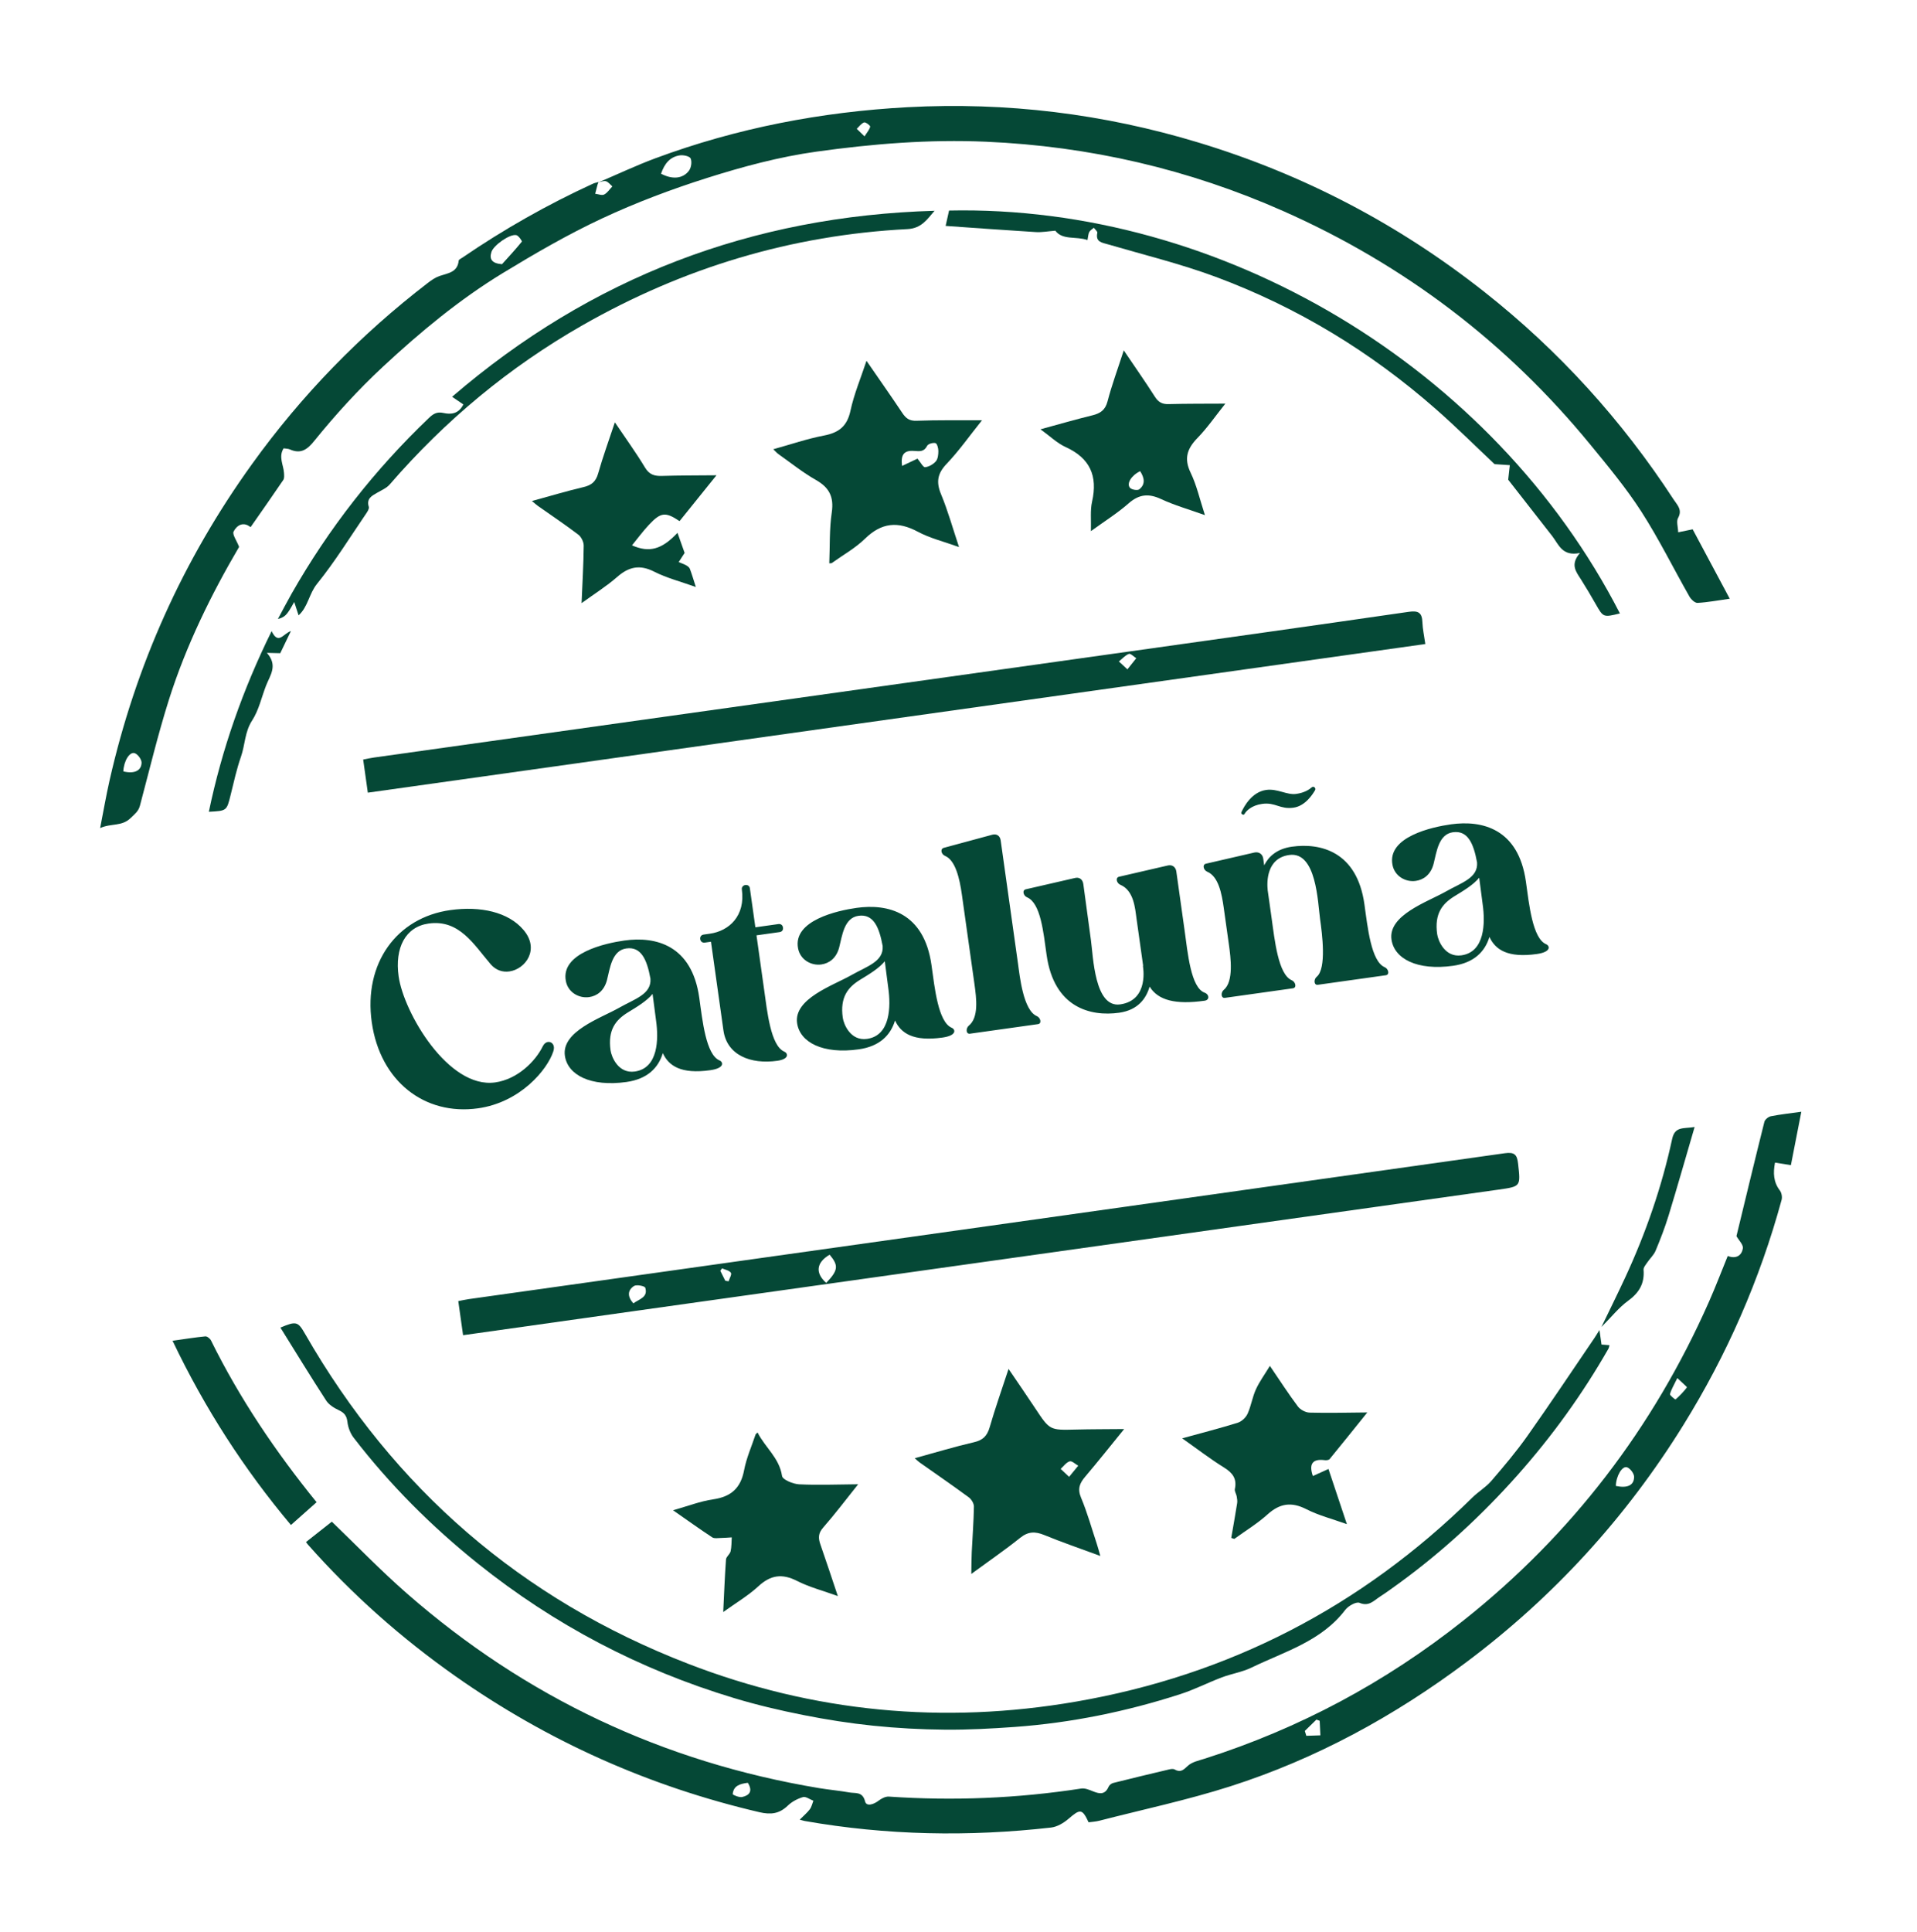
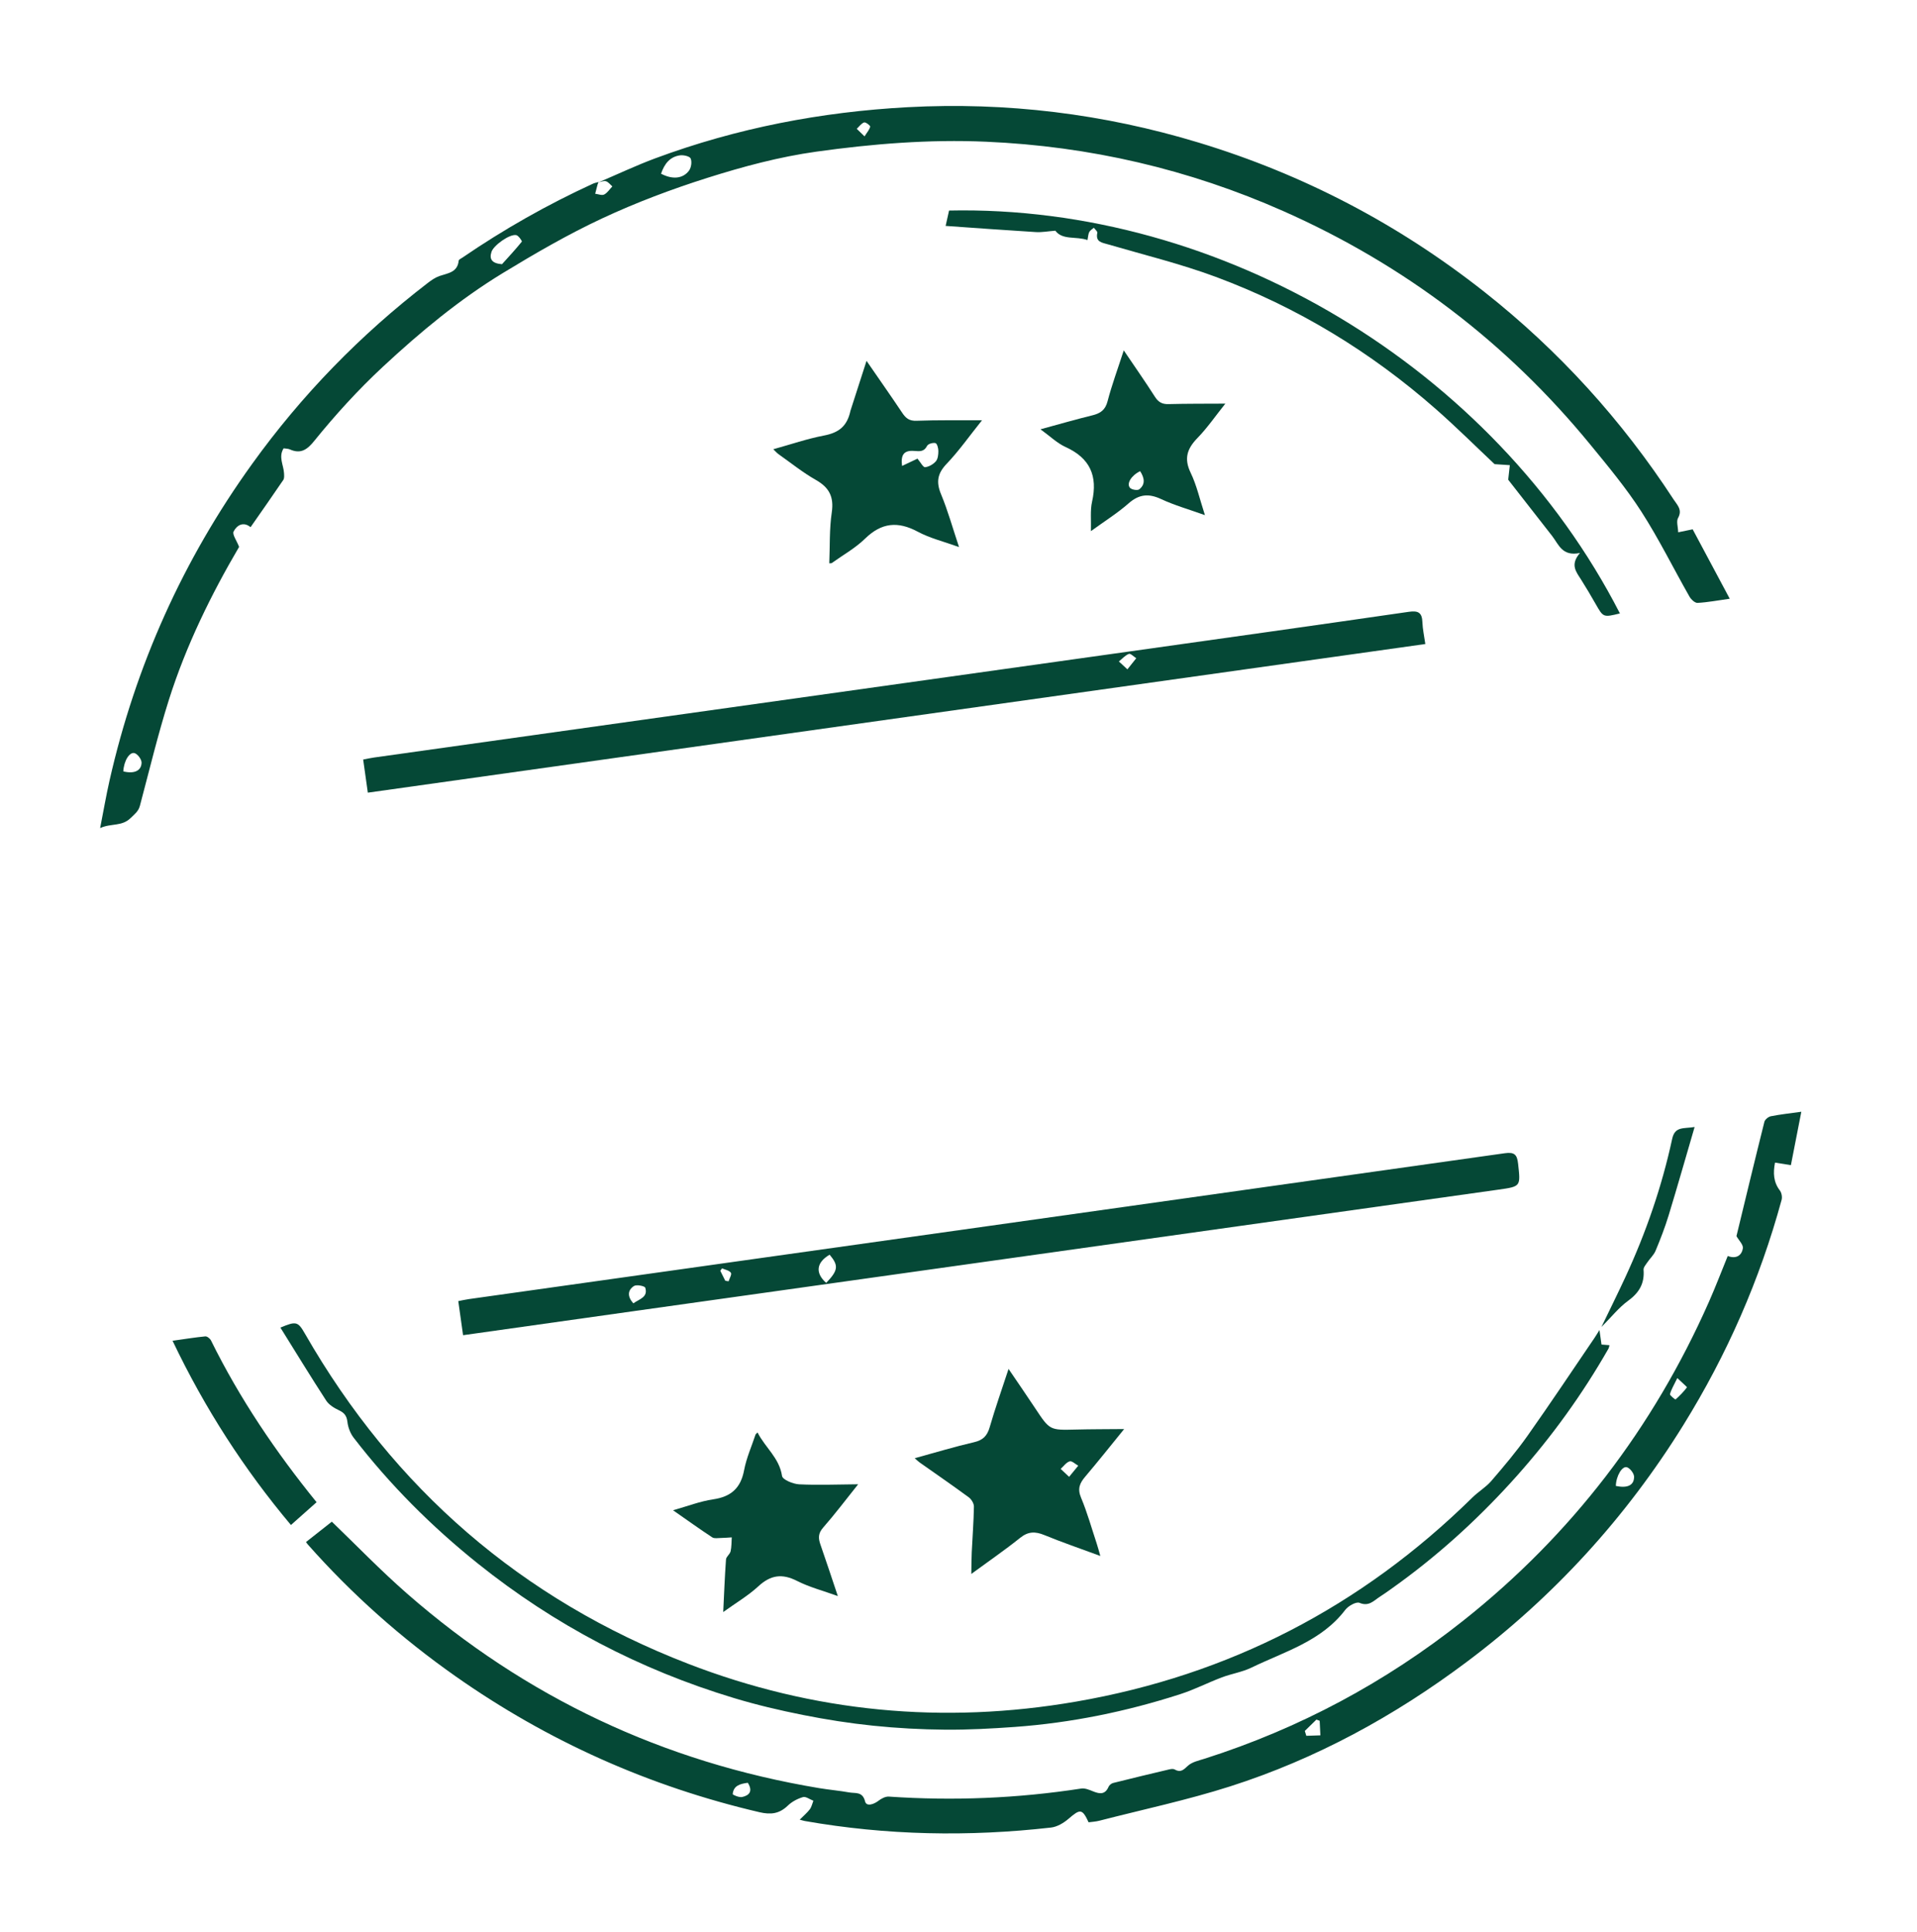
<svg xmlns="http://www.w3.org/2000/svg" fill="none" viewBox="0 0 132 133" height="133" width="132">
  <path fill="#054836" d="M41.201 12.559C42.51 12.002 43.798 11.391 45.13 10.896C50.732 8.818 56.543 7.701 62.493 7.38C69.305 7.013 75.994 7.833 82.529 9.814C89.736 11.998 96.299 15.431 102.215 20.099C107.342 24.145 111.678 28.921 115.246 34.393C115.487 34.763 115.866 35.095 115.547 35.659C115.417 35.89 115.544 36.269 115.556 36.644C115.895 36.574 116.175 36.517 116.553 36.439C117.383 37.995 118.222 39.563 119.106 41.218C118.28 41.334 117.586 41.467 116.888 41.505C116.708 41.515 116.444 41.266 116.332 41.07C115.221 39.119 114.226 37.095 113.013 35.211C111.973 33.597 110.732 32.104 109.511 30.614C103.744 23.576 96.688 18.223 88.38 14.539C81.855 11.647 75.02 10.064 67.888 9.756C63.974 9.586 60.099 9.899 56.223 10.439C53.647 10.799 51.153 11.471 48.697 12.248C46.237 13.028 43.802 13.943 41.465 15.034C39.11 16.134 36.843 17.448 34.618 18.802C31.625 20.626 28.935 22.859 26.367 25.247C24.662 26.834 23.099 28.549 21.639 30.353C21.149 30.961 20.707 31.27 19.957 30.938C19.84 30.885 19.696 30.89 19.529 30.864C19.161 31.453 19.525 32.011 19.557 32.569C19.565 32.727 19.586 32.926 19.506 33.042C18.781 34.114 18.035 35.17 17.254 36.292C16.75 35.881 16.304 36.162 16.086 36.59C15.982 36.793 16.294 37.209 16.465 37.648C14.562 40.888 12.82 44.413 11.63 48.175C10.872 50.575 10.284 53.03 9.636 55.463C9.531 55.861 9.278 56.037 9.002 56.309C8.389 56.916 7.657 56.66 6.895 57.007C7.123 55.844 7.305 54.784 7.542 53.736C9.339 45.807 12.606 38.542 17.354 31.947C20.776 27.192 24.819 23.043 29.459 19.477C29.706 19.286 29.979 19.099 30.271 18.999C30.844 18.802 31.505 18.757 31.585 17.942C31.592 17.865 31.75 17.798 31.843 17.734C34.694 15.783 37.689 14.087 40.829 12.646C40.951 12.59 41.09 12.568 41.219 12.53C41.194 12.589 41.163 12.646 41.146 12.707C41.089 12.917 41.037 13.127 40.983 13.338C41.192 13.363 41.444 13.471 41.6 13.392C41.825 13.278 41.979 13.025 42.165 12.832C42.019 12.708 41.889 12.528 41.722 12.476C41.569 12.43 41.374 12.525 41.198 12.555L41.201 12.559ZM34.567 18.188C35.03 17.676 35.501 17.169 35.934 16.633C35.96 16.602 35.707 16.217 35.547 16.186C35.096 16.097 33.994 16.885 33.844 17.334C33.669 17.857 33.893 18.137 34.567 18.188ZM45.518 11.959C46.293 12.367 47.018 12.314 47.442 11.749C47.596 11.544 47.654 11.141 47.558 10.911C47.492 10.758 47.068 10.661 46.825 10.694C46.131 10.789 45.749 11.277 45.518 11.959ZM8.491 53.104C9.227 53.288 9.731 53.072 9.748 52.51C9.755 52.287 9.496 51.928 9.28 51.852C8.926 51.728 8.525 52.383 8.491 53.104ZM59.53 9.388C59.711 9.097 59.877 8.92 59.918 8.717C59.932 8.643 59.601 8.392 59.501 8.428C59.304 8.498 59.159 8.713 58.993 8.868C59.139 9.009 59.284 9.15 59.53 9.388Z" />
  <path fill="#054836" d="M55.066 125.271C55.359 124.976 55.59 124.787 55.764 124.553C55.887 124.388 55.929 124.164 56.007 123.967C55.765 123.875 55.488 123.66 55.29 123.717C54.914 123.826 54.525 124.034 54.244 124.306C53.664 124.863 53.084 124.941 52.297 124.757C44.711 122.987 37.727 119.871 31.355 115.39C27.623 112.765 24.229 109.752 21.201 106.332C21.143 106.265 21.093 106.189 21.07 106.158C21.684 105.674 22.286 105.201 22.849 104.756C24.509 106.351 26.196 108.103 28.019 109.698C36.206 116.857 45.681 121.312 56.402 123.098C57.095 123.213 57.798 123.274 58.489 123.397C58.903 123.47 59.395 123.318 59.569 124.018C59.658 124.38 60.16 124.225 60.49 123.969C60.686 123.816 60.97 123.667 61.203 123.682C65.64 123.985 70.051 123.805 74.447 123.128C74.711 123.086 75.021 123.221 75.287 123.329C75.738 123.511 76.104 123.542 76.333 123.007C76.382 122.894 76.526 122.776 76.647 122.745C77.923 122.424 79.205 122.118 80.486 121.815C80.612 121.785 80.779 121.757 80.879 121.813C81.288 122.046 81.486 121.851 81.791 121.565C82.083 121.293 82.555 121.199 82.96 121.069C89.471 118.991 95.4 115.817 100.754 111.571C108.212 105.656 113.83 98.311 117.68 89.606C118.13 88.588 118.526 87.548 118.968 86.465C119.494 86.671 119.925 86.481 120.009 85.931C120.045 85.689 119.737 85.396 119.568 85.098C120.183 82.561 120.824 79.893 121.491 77.231C121.531 77.071 121.764 76.881 121.935 76.846C122.579 76.717 123.233 76.648 124.035 76.536C123.787 77.804 123.556 78.985 123.317 80.212C122.935 80.151 122.61 80.1 122.223 80.037C122.085 80.755 122.114 81.376 122.56 81.96C122.679 82.117 122.729 82.408 122.677 82.602C121.178 88.098 118.914 93.263 115.915 98.1C111.955 104.486 106.97 109.938 100.957 114.438C95.995 118.152 90.61 121.092 84.704 122.979C81.748 123.923 78.698 124.57 75.689 125.345C75.449 125.406 75.197 125.418 74.958 125.452C74.524 124.512 74.381 124.515 73.585 125.203C73.249 125.493 72.796 125.765 72.37 125.813C66.7 126.456 61.044 126.351 55.415 125.362C55.333 125.347 55.253 125.32 55.063 125.269L55.066 125.271ZM111.263 102.296C112.055 102.462 112.51 102.262 112.52 101.675C112.523 101.448 112.259 101.093 112.038 101.013C111.701 100.894 111.279 101.608 111.263 102.296ZM115.497 94.868C115.256 95.37 115.073 95.659 114.992 95.976C114.97 96.064 115.358 96.355 115.373 96.344C115.659 96.089 115.93 95.814 116.159 95.509C116.176 95.486 115.847 95.205 115.497 94.869L115.497 94.868ZM51.492 122.731C50.963 122.803 50.507 122.921 50.452 123.511C50.447 123.563 50.895 123.753 51.097 123.711C51.587 123.606 51.862 123.317 51.492 122.731ZM89.847 119.164L89.95 119.497C90.272 119.486 90.596 119.475 90.918 119.465L90.87 118.463C90.796 118.435 90.72 118.408 90.646 118.38C90.38 118.641 90.113 118.901 89.846 119.162L89.847 119.164Z" />
  <path fill="#054836" d="M31.886 91.918L31.556 89.571C31.812 89.522 32.047 89.466 32.285 89.433C56.061 86.09 79.839 82.751 103.613 79.391C104.293 79.296 104.464 79.493 104.533 80.123C104.703 81.676 104.733 81.68 103.185 81.897C83.373 84.682 63.562 87.463 43.75 90.246C40.084 90.762 36.419 91.28 32.754 91.796C32.489 91.833 32.224 91.871 31.886 91.918ZM56.891 88.317C57.72 87.45 57.755 87.125 57.126 86.375C56.214 86.911 56.114 87.632 56.891 88.317ZM43.609 89.726C44.03 89.424 44.633 89.309 44.432 88.651C44.397 88.531 43.829 88.418 43.655 88.531C43.224 88.809 43.177 89.24 43.609 89.726ZM49.942 88.171C50.018 88.183 50.094 88.195 50.17 88.208C50.231 88.006 50.403 87.727 50.327 87.619C50.213 87.456 49.93 87.41 49.718 87.315C49.678 87.371 49.637 87.426 49.598 87.483C49.713 87.713 49.827 87.941 49.942 88.171Z" />
  <path fill="#054836" d="M98.144 44.336L25.328 54.569L25.007 52.288C25.243 52.244 25.498 52.185 25.756 52.149C43.055 49.72 60.355 47.294 77.653 44.865C84.109 43.957 90.566 43.053 97.017 42.117C97.679 42.021 97.92 42.193 97.943 42.842C97.96 43.313 98.066 43.782 98.144 44.336ZM77.631 46.078C77.895 45.748 78.067 45.53 78.24 45.314C78.068 45.206 77.845 44.97 77.731 45.015C77.474 45.116 77.269 45.355 77.044 45.537C77.2 45.682 77.357 45.827 77.63 46.079L77.631 46.078Z" />
  <path fill="#054836" d="M110.136 91.568L110.276 92.562C110.449 92.575 110.62 92.588 110.825 92.605C110.8 92.691 110.791 92.782 110.75 92.853C108.963 95.981 106.866 98.885 104.474 101.573C102.048 104.299 99.381 106.765 96.435 108.923C95.959 109.271 95.481 109.618 94.988 109.94C94.581 110.204 94.251 110.614 93.612 110.343C93.386 110.248 92.84 110.555 92.632 110.826C90.987 112.993 88.453 113.696 86.17 114.803C85.533 115.112 84.802 115.222 84.134 115.474C83.171 115.839 82.245 116.316 81.267 116.631C77.558 117.829 73.758 118.605 69.868 118.887C68.276 119.001 66.677 119.088 65.08 119.075C63.425 119.06 61.766 118.972 60.121 118.801C58.499 118.634 56.879 118.379 55.279 118.06C53.68 117.742 52.085 117.366 50.523 116.893C44.061 114.941 38.181 111.865 32.903 107.637C29.714 105.083 26.844 102.213 24.35 98.973C24.119 98.673 23.965 98.259 23.922 97.883C23.873 97.455 23.697 97.253 23.325 97.079C23.001 96.927 22.646 96.706 22.458 96.416C21.386 94.764 20.36 93.083 19.308 91.395C20.404 90.933 20.516 90.974 21.007 91.829C27.133 102.5 35.912 110.099 47.371 114.533C56.02 117.879 64.961 118.72 74.082 117.145C84.628 115.325 93.735 110.617 101.381 103.097C101.792 102.691 102.312 102.388 102.686 101.954C103.554 100.947 104.415 99.928 105.181 98.844C106.754 96.62 108.263 94.352 109.796 92.1C109.883 91.972 109.962 91.838 110.133 91.566L110.136 91.568Z" />
  <path fill="#054836" d="M75.765 107.116C74.367 106.6 73.123 106.175 71.91 105.677C71.284 105.42 70.799 105.423 70.243 105.87C69.203 106.705 68.099 107.461 66.882 108.353C66.892 107.761 66.891 107.307 66.912 106.853C66.961 105.809 67.045 104.767 67.062 103.723C67.067 103.507 66.892 103.216 66.71 103.081C65.594 102.26 64.453 101.476 63.321 100.677C63.235 100.615 63.159 100.539 62.984 100.387C64.414 99.995 65.732 99.595 67.071 99.285C67.684 99.144 67.975 98.849 68.147 98.254C68.525 96.948 68.98 95.665 69.447 94.24C70.103 95.207 70.703 96.075 71.284 96.953C72.285 98.465 72.28 98.46 74.076 98.414C75.132 98.387 76.19 98.391 77.407 98.379C76.449 99.555 75.607 100.619 74.728 101.653C74.348 102.102 74.178 102.485 74.437 103.1C74.866 104.124 75.166 105.202 75.516 106.259C75.593 106.491 75.654 106.728 75.766 107.114L75.765 107.116ZM73.616 101.669C73.882 101.345 74.063 101.124 74.245 100.902C74.045 100.792 73.808 100.555 73.656 100.602C73.418 100.674 73.239 100.939 73.034 101.122C73.195 101.272 73.354 101.422 73.617 101.67L73.616 101.669Z" />
-   <path fill="#054836" d="M59.667 24.842C60.532 26.099 61.347 27.254 62.131 28.429C62.378 28.799 62.621 28.986 63.112 28.967C64.554 28.912 65.999 28.938 67.62 28.931C66.748 30.019 66.034 31.039 65.185 31.929C64.543 32.601 64.451 33.19 64.801 34.031C65.269 35.157 65.596 36.343 66.036 37.661C64.989 37.282 64.032 37.053 63.194 36.603C61.821 35.868 60.698 35.977 59.566 37.082C58.892 37.74 58.038 38.213 57.263 38.769C57.248 38.779 57.219 38.772 57.102 38.78C57.151 37.608 57.103 36.428 57.273 35.281C57.431 34.209 57.104 33.566 56.18 33.041C55.275 32.528 54.455 31.864 53.602 31.262C53.5 31.19 53.419 31.091 53.246 30.927C54.469 30.589 55.582 30.204 56.729 29.985C57.75 29.791 58.331 29.353 58.56 28.278C58.806 27.132 59.27 26.032 59.664 24.841L59.667 24.842ZM62.115 32.076C62.521 31.884 62.915 31.697 63.174 31.574C63.395 31.835 63.564 32.176 63.697 32.163C63.96 32.137 64.261 31.964 64.439 31.759C64.584 31.593 64.613 31.29 64.613 31.048C64.614 30.858 64.528 30.537 64.416 30.506C64.245 30.459 63.909 30.556 63.839 30.692C63.625 31.115 63.325 31.071 62.943 31.043C62.248 30.99 62.01 31.304 62.114 32.076L62.115 32.076Z" />
+   <path fill="#054836" d="M59.667 24.842C60.532 26.099 61.347 27.254 62.131 28.429C62.378 28.799 62.621 28.986 63.112 28.967C64.554 28.912 65.999 28.938 67.62 28.931C66.748 30.019 66.034 31.039 65.185 31.929C64.543 32.601 64.451 33.19 64.801 34.031C65.269 35.157 65.596 36.343 66.036 37.661C64.989 37.282 64.032 37.053 63.194 36.603C61.821 35.868 60.698 35.977 59.566 37.082C58.892 37.74 58.038 38.213 57.263 38.769C57.248 38.779 57.219 38.772 57.102 38.78C57.151 37.608 57.103 36.428 57.273 35.281C57.431 34.209 57.104 33.566 56.18 33.041C55.275 32.528 54.455 31.864 53.602 31.262C53.5 31.19 53.419 31.091 53.246 30.927C54.469 30.589 55.582 30.204 56.729 29.985C57.75 29.791 58.331 29.353 58.56 28.278L59.667 24.842ZM62.115 32.076C62.521 31.884 62.915 31.697 63.174 31.574C63.395 31.835 63.564 32.176 63.697 32.163C63.96 32.137 64.261 31.964 64.439 31.759C64.584 31.593 64.613 31.29 64.613 31.048C64.614 30.858 64.528 30.537 64.416 30.506C64.245 30.459 63.909 30.556 63.839 30.692C63.625 31.115 63.325 31.071 62.943 31.043C62.248 30.99 62.01 31.304 62.114 32.076L62.115 32.076Z" />
  <path fill="#054836" d="M111.543 42.23C110.394 42.51 110.401 42.507 109.872 41.58C109.546 41.008 109.211 40.439 108.859 39.884C108.529 39.363 108.097 38.874 108.794 38.067C107.565 38.327 107.329 37.48 106.878 36.9C105.847 35.573 104.809 34.251 103.851 33.025C103.893 32.648 103.928 32.336 103.963 32.023C103.652 32.002 103.342 31.982 102.913 31.953C101.654 30.768 100.301 29.422 98.872 28.166C94.373 24.21 89.319 21.143 83.711 19.059C81.294 18.161 78.772 17.547 76.293 16.822C75.867 16.698 75.425 16.663 75.559 16.026C75.579 15.932 75.404 15.796 75.319 15.68C75.211 15.775 75.069 15.851 75.006 15.971C74.933 16.104 74.933 16.275 74.881 16.526C74.099 16.249 73.17 16.552 72.667 15.882C72.15 15.922 71.734 16.003 71.325 15.977C69.251 15.85 67.178 15.697 65.114 15.552C65.186 15.228 65.267 14.866 65.35 14.494C84.094 14.093 102.838 25.258 111.543 42.23Z" />
  <path fill="#054836" d="M77.379 24.12C78.171 25.292 78.871 26.29 79.526 27.316C79.763 27.686 80.024 27.832 80.46 27.82C81.718 27.787 82.977 27.795 84.374 27.787C83.698 28.632 83.136 29.453 82.453 30.155C81.743 30.887 81.511 31.565 81.986 32.547C82.405 33.415 82.615 34.384 82.969 35.463C81.879 35.072 80.88 34.791 79.952 34.358C79.089 33.956 78.43 34.021 77.705 34.659C76.945 35.329 76.071 35.872 75.117 36.565C75.14 35.801 75.06 35.142 75.198 34.533C75.598 32.762 75.055 31.537 73.374 30.775C72.791 30.51 72.305 30.03 71.644 29.554C72.925 29.205 74.065 28.875 75.216 28.593C75.768 28.458 76.107 28.231 76.264 27.626C76.555 26.508 76.959 25.421 77.38 24.12L77.379 24.12ZM78.509 32.437C77.904 32.725 77.547 33.297 77.813 33.587C77.932 33.717 78.33 33.781 78.449 33.685C78.902 33.322 78.784 32.873 78.509 32.437Z" />
  <path fill="#054836" d="M59.09 102.181C58.222 103.267 57.485 104.246 56.68 105.163C56.334 105.556 56.337 105.89 56.492 106.328C56.889 107.46 57.262 108.6 57.691 109.877C56.672 109.508 55.729 109.265 54.882 108.834C53.857 108.314 53.068 108.422 52.223 109.201C51.517 109.853 50.667 110.35 49.799 110.977C49.862 109.701 49.905 108.525 49.991 107.353C50.006 107.162 50.261 106.996 50.307 106.796C50.378 106.487 50.365 106.157 50.387 105.836C50.134 105.851 49.881 105.874 49.628 105.878C49.431 105.881 49.187 105.929 49.045 105.836C48.176 105.265 47.331 104.657 46.344 103.97C47.349 103.688 48.213 103.349 49.108 103.218C50.336 103.039 51.004 102.449 51.237 101.212C51.395 100.374 51.755 99.573 52.025 98.756C52.03 98.737 52.055 98.724 52.163 98.614C52.686 99.655 53.661 100.357 53.85 101.611C53.888 101.864 54.605 102.162 55.023 102.184C56.332 102.248 57.647 102.192 59.092 102.181L59.09 102.181Z" />
-   <path fill="#054836" d="M81.398 99.019C82.798 98.632 84.025 98.321 85.232 97.942C85.5 97.859 85.787 97.585 85.905 97.326C86.148 96.792 86.234 96.186 86.476 95.652C86.717 95.121 87.071 94.641 87.442 94.031C88.136 95.05 88.722 95.962 89.371 96.826C89.538 97.049 89.898 97.24 90.175 97.248C91.441 97.283 92.71 97.248 94.15 97.236C93.222 98.39 92.395 99.423 91.555 100.446C91.496 100.518 91.327 100.536 91.218 100.521C90.39 100.411 90.107 100.769 90.401 101.613C90.746 101.459 91.088 101.303 91.475 101.128C91.895 102.388 92.297 103.59 92.743 104.927C91.742 104.567 90.799 104.328 89.954 103.897C88.928 103.374 88.129 103.491 87.282 104.254C86.581 104.887 85.758 105.384 84.99 105.942C84.921 105.919 84.85 105.896 84.781 105.872C84.918 105.076 85.061 104.281 85.187 103.481C85.211 103.327 85.183 103.162 85.154 103.005C85.123 102.837 84.998 102.66 85.029 102.512C85.183 101.8 84.876 101.394 84.281 101.026C83.34 100.444 82.46 99.763 81.4 99.017L81.398 99.019Z" />
-   <path fill="#054836" d="M20.559 42.357C20.451 42.027 20.357 41.736 20.26 41.445C20.106 41.701 19.972 41.971 19.791 42.208C19.647 42.397 19.447 42.542 19.137 42.612C19.45 42.032 19.752 41.447 20.077 40.875C22.635 36.38 25.788 32.351 29.526 28.78C29.82 28.499 30.079 28.328 30.523 28.428C31.047 28.545 31.576 28.503 31.906 27.843C31.691 27.696 31.462 27.54 31.131 27.315C40.696 19.086 51.767 14.875 64.351 14.51C63.843 15.094 63.458 15.721 62.487 15.772C54.503 16.181 47.047 18.432 40.111 22.391C35.058 25.275 30.644 28.947 26.835 33.352C26.62 33.6 26.279 33.745 25.983 33.915C25.601 34.134 25.219 34.322 25.395 34.894C25.432 35.015 25.311 35.211 25.221 35.342C24.106 36.974 23.066 38.665 21.827 40.197C21.276 40.878 21.211 41.776 20.563 42.359L20.559 42.357Z" />
-   <path fill="#054836" d="M42.337 29.073C43.111 30.22 43.806 31.177 44.414 32.188C44.711 32.681 45.068 32.781 45.584 32.764C46.778 32.726 47.972 32.732 49.334 32.719C48.424 33.849 47.607 34.863 46.793 35.875C45.824 35.227 45.501 35.256 44.684 36.129C44.269 36.571 43.908 37.064 43.517 37.543C44.704 38.064 45.565 37.837 46.651 36.681C46.834 37.198 47.001 37.668 47.142 38.065C46.977 38.32 46.854 38.509 46.732 38.697C46.902 38.767 47.078 38.824 47.238 38.912C47.341 38.969 47.462 39.054 47.501 39.155C47.638 39.513 47.743 39.882 47.914 40.411C46.875 40.038 45.912 39.794 45.049 39.356C44.056 38.851 43.302 39.012 42.495 39.719C41.768 40.358 40.935 40.876 40.046 41.522C40.105 40.129 40.18 38.849 40.193 37.569C40.196 37.312 40.028 36.964 39.825 36.809C38.922 36.121 37.976 35.49 37.047 34.835C36.926 34.75 36.817 34.648 36.626 34.491C37.875 34.15 39.021 33.806 40.183 33.531C40.73 33.402 41.026 33.159 41.186 32.598C41.512 31.447 41.924 30.321 42.337 29.076L42.337 29.073Z" />
  <path fill="#054836" d="M21.806 103.41C21.211 103.94 20.642 104.445 20.033 104.985C16.827 101.166 14.11 96.978 11.882 92.301C12.686 92.188 13.409 92.07 14.137 91.999C14.261 91.987 14.464 92.15 14.529 92.281C16.507 96.291 18.997 99.966 21.809 103.429C21.822 103.445 21.823 103.472 21.803 103.409L21.806 103.41Z" />
  <path fill="#054836" d="M116.687 77.585C116.062 79.724 115.498 81.707 114.897 83.676C114.645 84.5 114.332 85.307 114 86.103C113.878 86.398 113.615 86.631 113.433 86.902C113.325 87.063 113.158 87.252 113.171 87.414C113.249 88.359 112.865 88.999 112.102 89.553C111.469 90.014 110.968 90.655 110.271 91.353C110.874 90.1 111.41 89.021 111.916 87.928C113.333 84.87 114.43 81.695 115.142 78.402C115.332 77.527 115.918 77.712 116.689 77.585L116.687 77.585Z" />
-   <path fill="#054836" d="M18.705 43.45C19.17 44.423 19.508 43.611 20.032 43.444C19.759 44.011 19.526 44.493 19.297 44.968C19.039 44.962 18.803 44.956 18.375 44.945C19.158 45.817 18.593 46.493 18.318 47.204C18.006 48.009 17.821 48.894 17.36 49.601C16.848 50.388 16.88 51.274 16.593 52.092C16.294 52.946 16.1 53.84 15.882 54.721C15.61 55.821 15.622 55.822 14.38 55.885C15.282 51.564 16.721 47.467 18.704 43.448L18.705 43.45Z" />
-   <path fill="#054836" d="M25.598 70.37C25.028 66.314 27.313 63.172 31.001 62.654C33.084 62.361 35.006 62.787 36.043 64.014C37.191 65.357 36.179 66.721 35.073 66.876C34.612 66.941 34.159 66.798 33.802 66.397C32.633 65.038 31.634 63.279 29.514 63.578C27.91 63.803 27.174 65.26 27.449 67.215C27.799 69.704 30.87 74.969 34.097 74.516C35.627 74.301 36.865 73.074 37.376 72.025C37.463 71.843 37.6 71.749 37.729 71.73C37.987 71.694 38.248 71.939 38.102 72.374C37.696 73.634 35.832 75.889 32.919 76.299C29.231 76.817 26.169 74.427 25.598 70.37ZM38.896 72.676C38.66 70.998 41.372 70.09 42.608 69.39C43.705 68.766 44.864 68.452 44.788 67.373C44.543 66.034 44.137 65.151 43.123 65.294C42.127 65.434 42.001 66.674 41.794 67.474C41.597 68.216 41.101 68.568 40.566 68.643C39.866 68.741 39.111 68.321 38.963 67.533C38.598 65.61 41.681 64.932 42.99 64.748C45.147 64.445 47.64 65.054 48.15 68.686C48.37 70.254 48.607 72.608 49.547 73.003C49.807 73.117 49.903 73.535 48.908 73.675C46.898 73.958 46.046 73.382 45.64 72.499C45.332 73.52 44.575 74.284 43.136 74.487C40.666 74.834 39.082 74.003 38.896 72.676ZM43.234 69.697C42.404 70.209 41.841 70.889 42.041 72.309C42.103 72.751 42.569 73.927 43.712 73.766C45.335 73.538 45.352 71.524 45.176 70.27C45.086 69.625 45.016 68.995 44.935 68.424C44.534 68.912 43.875 69.306 43.234 69.697ZM48.532 64.891C48.366 64.914 48.24 64.819 48.216 64.653C48.193 64.487 48.288 64.361 48.454 64.338L48.878 64.278C50.206 64.092 51.338 63.049 51.081 61.223C51.058 61.057 51.192 60.944 51.322 60.926C51.469 60.906 51.611 60.98 51.634 61.146L52.013 63.838L53.598 63.615C53.764 63.591 53.891 63.687 53.914 63.852C53.94 64.037 53.842 64.145 53.676 64.168L52.09 64.391L52.606 68.06C52.826 69.627 53.066 72.001 54.005 72.395C54.266 72.509 54.359 72.909 53.53 73.026C51.667 73.288 50.052 72.631 49.814 70.935L48.956 64.831L48.532 64.891ZM54.886 70.429C54.65 68.751 57.361 67.843 58.598 67.143C59.695 66.519 60.854 66.205 60.778 65.125C60.533 63.787 60.127 62.904 59.113 63.047C58.117 63.187 57.991 64.427 57.783 65.227C57.587 65.969 57.091 66.32 56.556 66.396C55.856 66.494 55.101 66.074 54.953 65.286C54.588 63.363 57.671 62.685 58.98 62.501C61.137 62.198 63.63 62.807 64.14 66.439C64.36 68.006 64.597 70.361 65.536 70.756C65.797 70.869 65.893 71.288 64.898 71.428C62.888 71.711 62.036 71.135 61.63 70.252C61.322 71.273 60.565 72.037 59.126 72.239C56.656 72.587 55.072 71.756 54.886 70.429ZM59.224 67.45C58.393 67.961 57.831 68.642 58.031 70.062C58.093 70.504 58.559 71.68 59.702 71.519C61.325 71.291 61.342 69.277 61.166 68.023C61.075 67.377 61.006 66.748 60.925 66.176C60.524 66.665 59.865 67.059 59.224 67.45ZM66.789 71.162C66.512 71.201 66.492 70.79 66.711 70.609C67.402 70.042 67.239 68.749 67.097 67.735L66.231 61.576C66.076 60.47 65.786 59.213 65.068 58.919C64.808 58.805 64.719 58.442 64.99 58.366L68.323 57.465C68.632 57.384 68.86 57.54 68.904 57.853L70.099 66.354C70.216 67.183 70.455 69.557 71.394 69.951C71.655 70.065 71.749 70.465 71.472 70.504L66.789 71.162ZM70.719 61.773C70.458 61.659 70.367 61.277 70.641 61.22L74.01 60.445C74.319 60.364 74.55 60.539 74.594 60.852C74.755 61.995 74.923 63.325 75.117 64.708C75.278 65.852 75.362 69.394 77.132 69.145C79.16 68.86 78.697 66.499 78.697 66.499L78.716 66.497L78.257 63.233C78.158 62.532 78.079 61.302 77.14 60.908C76.88 60.794 76.789 60.412 77.063 60.355L80.395 59.586C80.704 59.505 80.954 59.676 80.998 59.99L81.565 64.028C81.785 65.595 81.993 68.01 82.961 68.344C83.259 68.453 83.313 68.84 82.944 68.892C80.953 69.172 79.745 68.871 79.16 67.92C78.932 68.704 78.39 69.532 77.062 69.719C75.089 69.996 72.576 69.371 72.066 65.739C71.845 64.172 71.658 62.167 70.719 61.773ZM90.506 54.197C90.569 54.245 90.597 54.316 90.553 54.397C90.386 54.684 89.879 55.489 89.067 55.603C88.127 55.735 87.828 55.213 86.906 55.342C86.187 55.443 85.825 55.814 85.704 56.019C85.659 56.1 85.603 56.108 85.54 56.061C85.459 56.016 85.451 55.961 85.496 55.879C85.655 55.537 86.189 54.522 87.185 54.382C87.959 54.273 88.609 54.746 89.254 54.655C89.844 54.572 90.168 54.339 90.319 54.205C90.387 54.157 90.461 54.147 90.506 54.197ZM88.956 58.288C90.929 58.011 93.44 58.617 93.95 62.25C94.17 63.817 94.41 66.19 95.349 66.585C95.609 66.698 95.703 67.099 95.427 67.138L90.743 67.796C90.467 67.835 90.447 67.424 90.666 67.243C91.357 66.675 91.036 64.257 90.898 63.28C90.738 62.137 90.654 58.595 88.773 58.859C87.206 59.08 87.228 60.712 87.29 61.286L87.552 63.149C87.772 64.716 88.012 67.089 88.951 67.484C89.211 67.597 89.305 67.998 89.029 68.037L84.345 68.695C84.069 68.734 84.048 68.323 84.267 68.142C84.959 67.575 84.746 65.931 84.614 64.991L84.262 62.483C84.127 61.524 83.903 60.333 83.125 60.01C82.864 59.897 82.773 59.515 83.047 59.457L86.38 58.688C86.691 58.626 86.94 58.797 86.984 59.111L87.049 59.572C87.343 58.985 87.905 58.436 88.956 58.288ZM95.814 64.676C95.579 62.998 98.29 62.091 99.527 61.391C100.624 60.766 101.783 60.453 101.707 59.373C101.462 58.035 101.056 57.152 100.042 57.294C99.046 57.434 98.92 58.674 98.712 59.474C98.516 60.217 98.02 60.568 97.485 60.643C96.785 60.742 96.03 60.321 95.882 59.534C95.517 57.611 98.6 56.933 99.909 56.749C102.066 56.446 104.558 57.054 105.069 60.687C105.289 62.254 105.526 64.609 106.465 65.003C106.726 65.117 106.822 65.536 105.827 65.676C103.817 65.959 102.965 65.382 102.559 64.499C102.251 65.52 101.493 66.285 100.055 66.487C97.584 66.834 96.001 66.004 95.814 64.676ZM100.153 61.697C99.322 62.209 98.76 62.89 98.96 64.31C99.022 64.752 99.488 65.928 100.631 65.767C102.254 65.539 102.271 63.525 102.095 62.271C102.004 61.625 101.935 60.996 101.854 60.424C101.453 60.913 100.794 61.307 100.153 61.697Z" />
</svg>